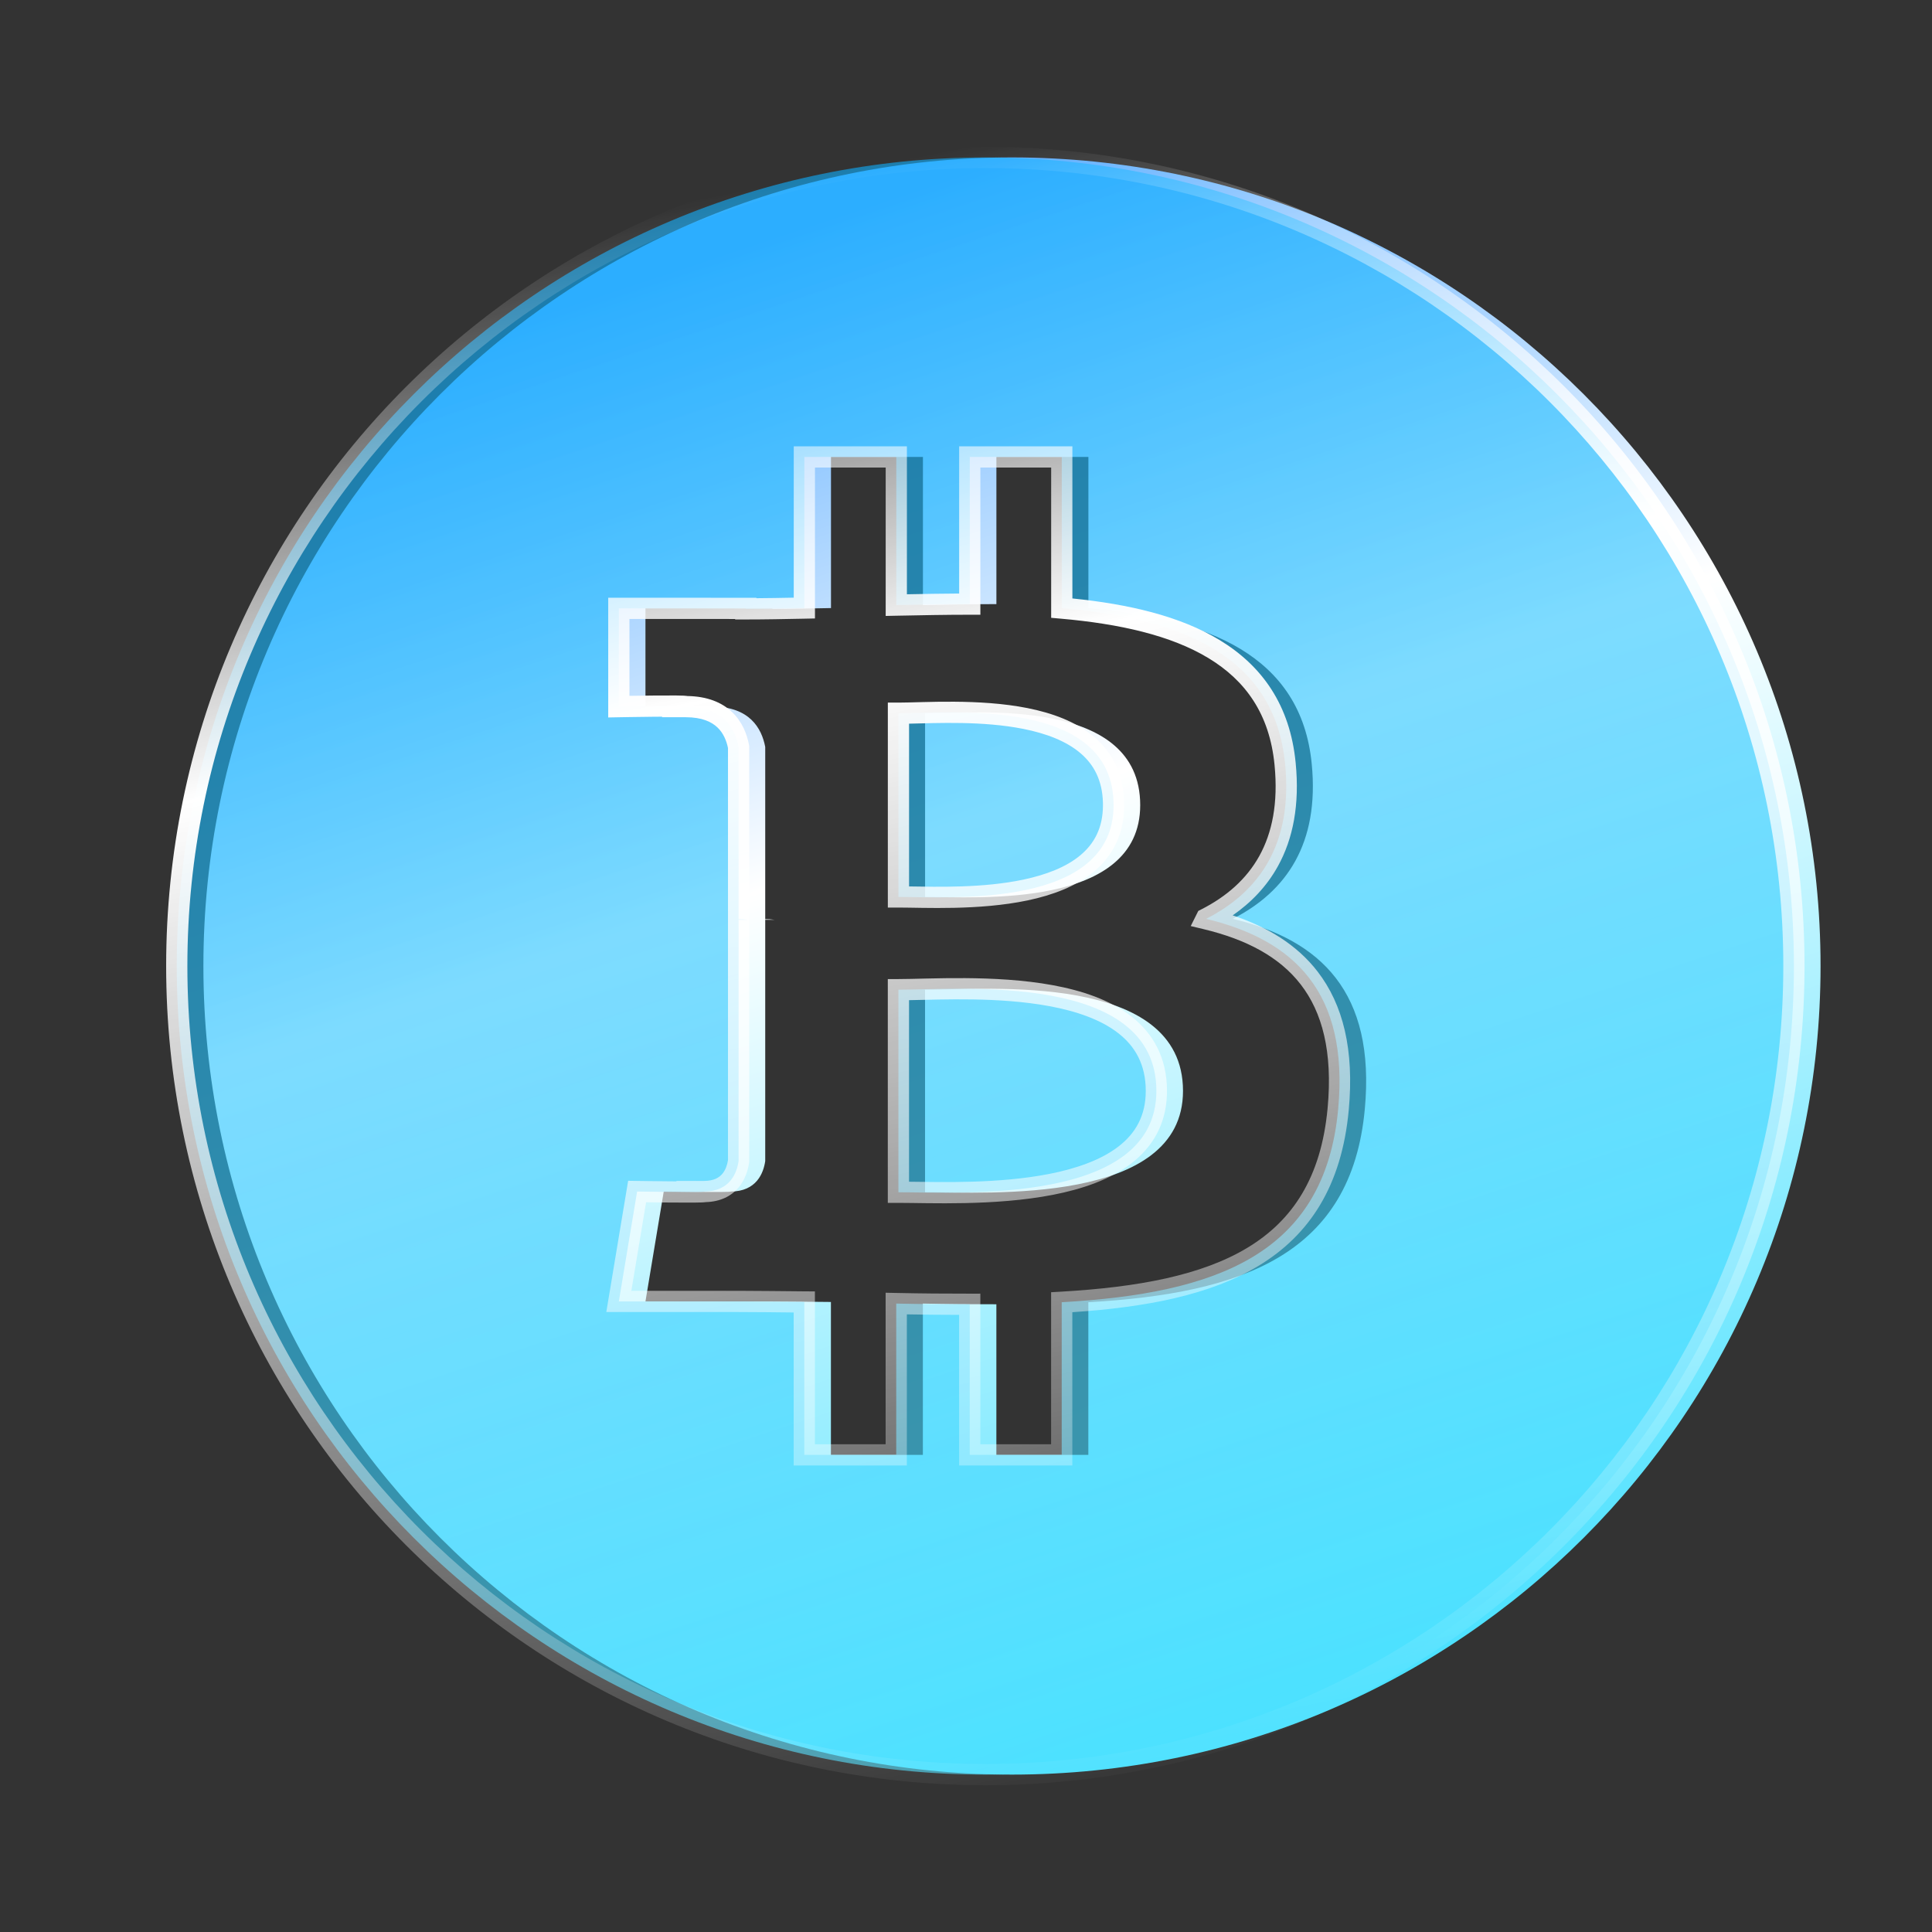
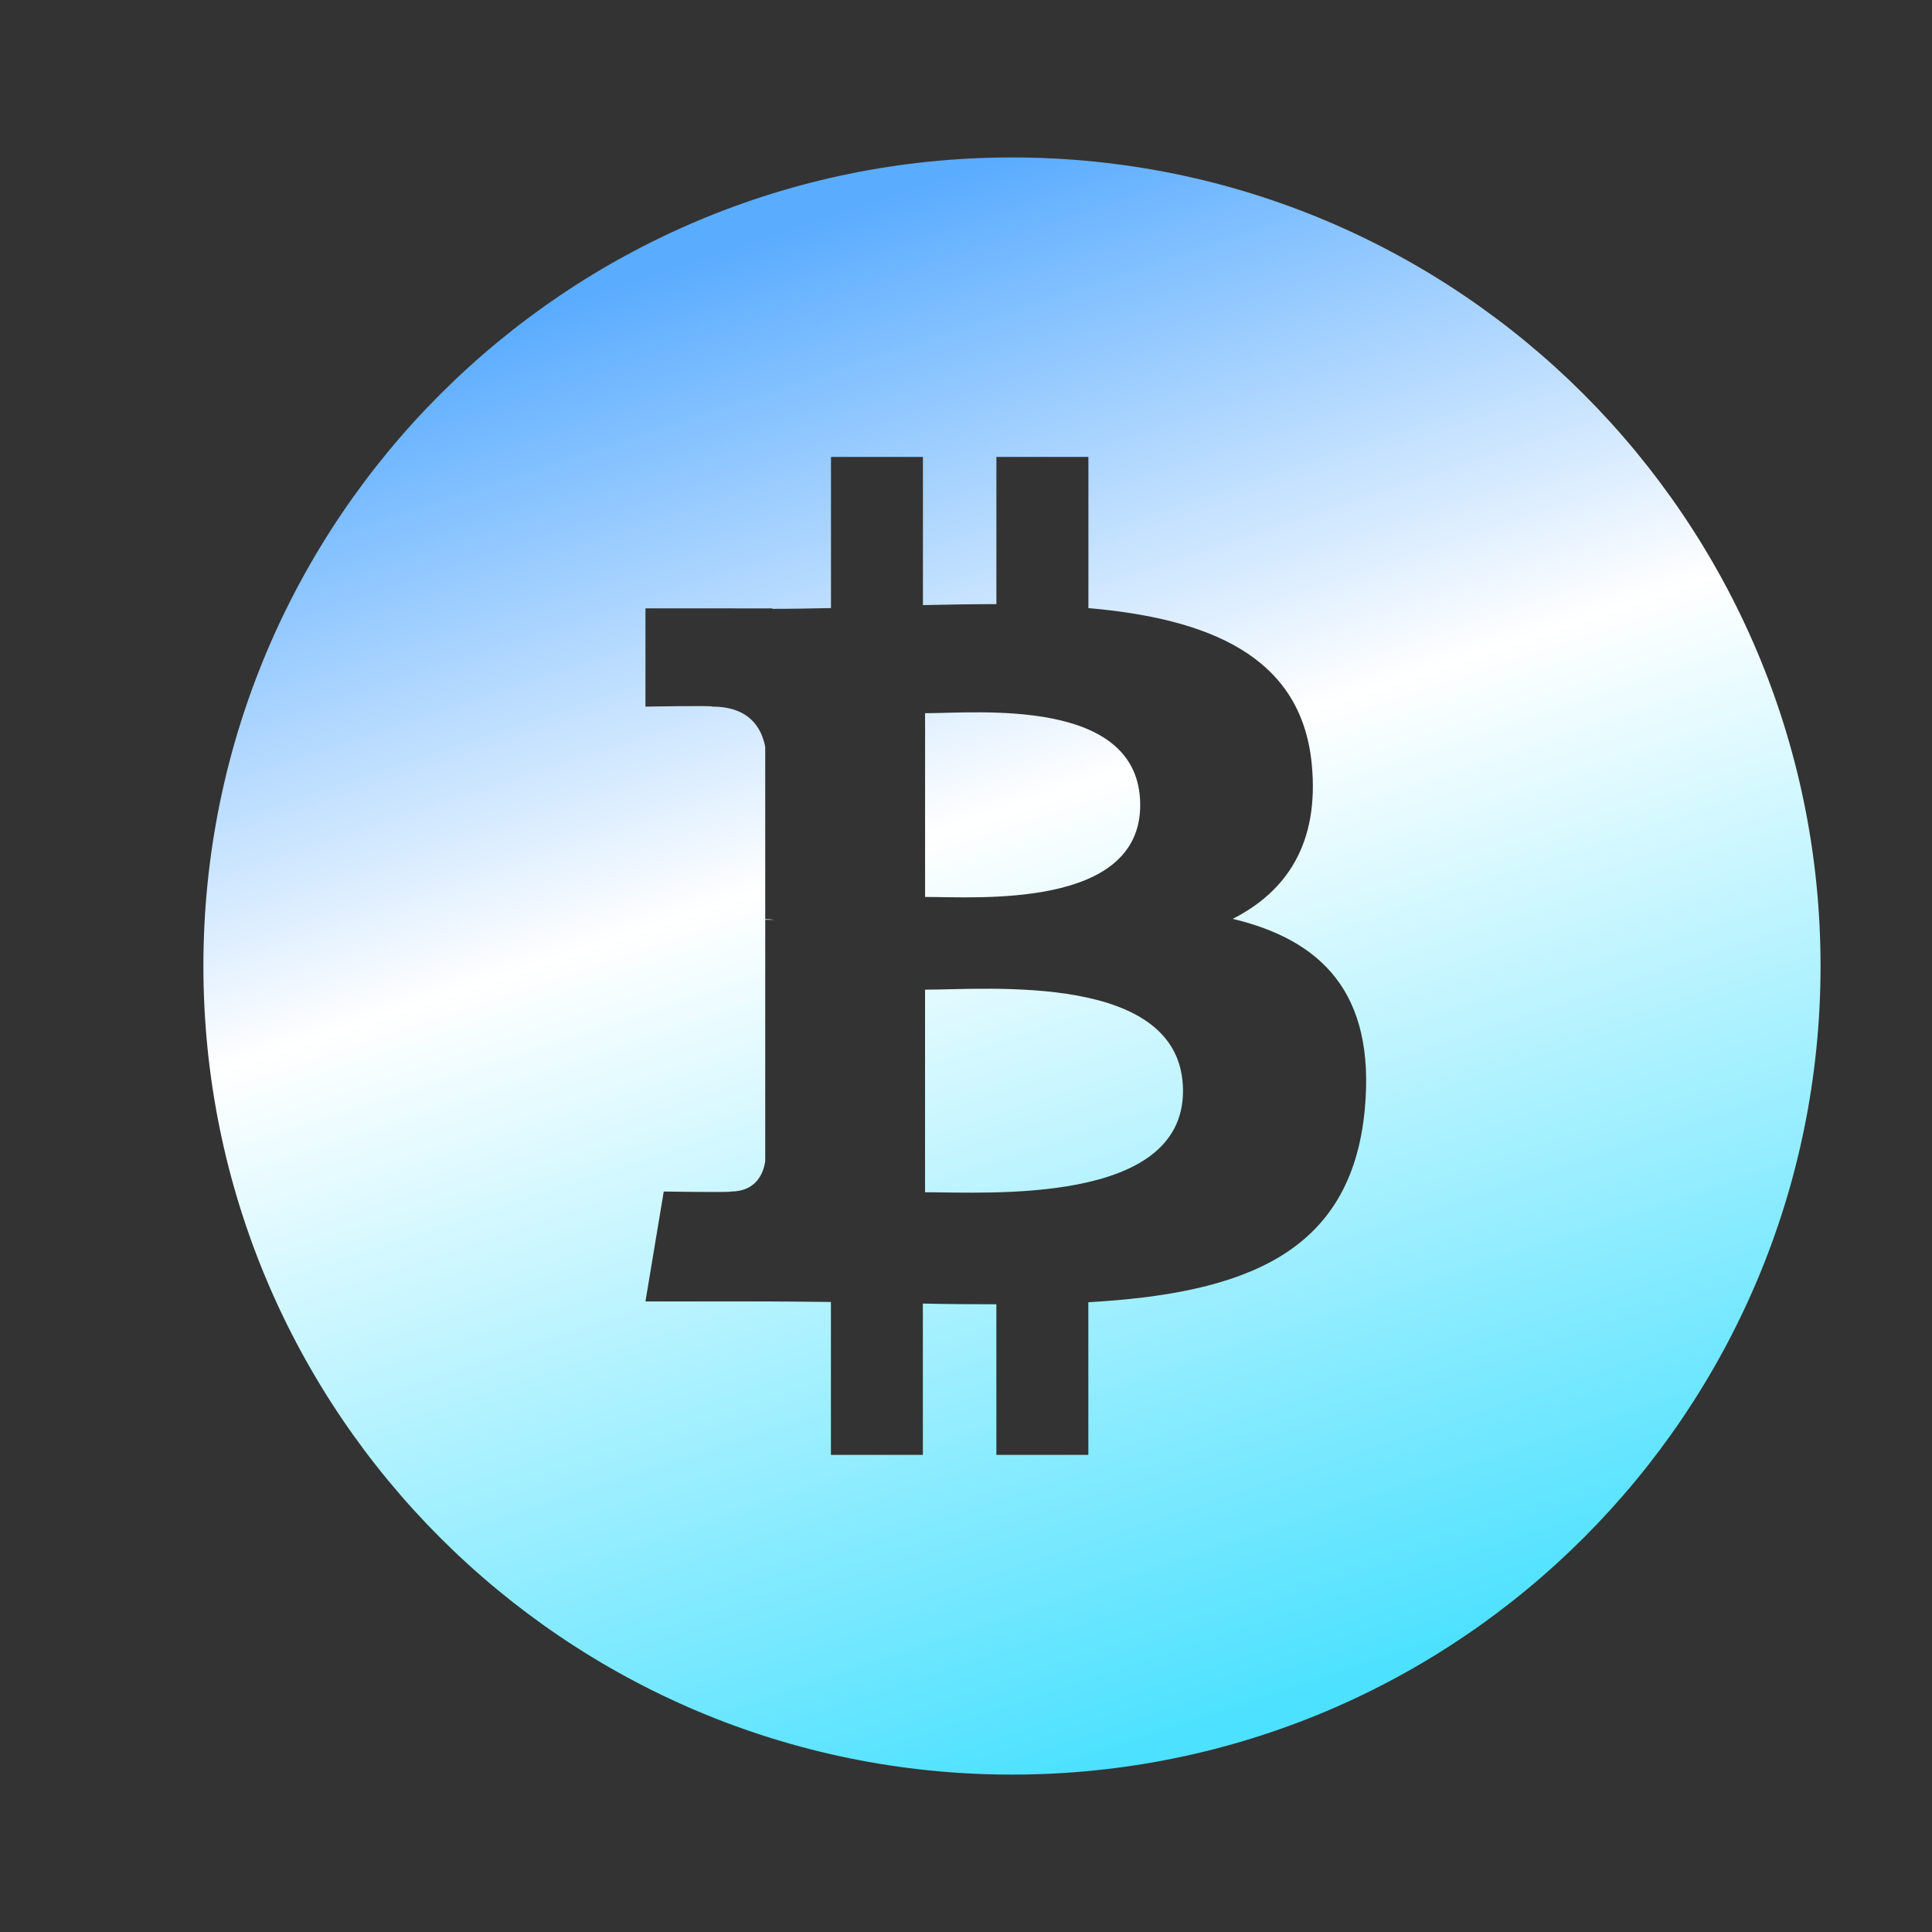
<svg xmlns="http://www.w3.org/2000/svg" viewBox="0 0 500 500" fill="none">
  <rect x="0" y="0" width="500" height="500" fill="#333333" stroke="none" />
  <path d="M306.16 282.334C306.176 311.908 255.537 308.541 239.401 308.557V256.128C255.554 256.128 306.16 251.493 306.16 282.334ZM471.156 250.005C471.156 365.572 377.463 459.264 261.897 459.264C146.33 459.264 52.638 365.572 52.638 250.005C52.638 134.439 146.33 40.746 261.897 40.746C377.463 40.746 471.156 134.43 471.156 250.005ZM319.059 237.785C332.865 230.755 341.497 218.363 339.478 197.731C336.764 169.522 312.421 160.073 281.678 157.375V118.254H257.867V156.345C251.606 156.345 245.205 156.468 238.854 156.599V118.254H215.059V157.367C209.893 157.473 204.833 157.572 199.896 157.572V157.449L167.044 157.441V182.879C167.044 182.879 184.634 182.544 184.34 182.871C193.986 182.871 197.125 188.47 198.04 193.309V237.883C198.71 237.883 199.577 237.916 200.558 238.046C199.765 238.046 198.915 238.046 198.04 238.046V300.481C197.607 303.513 195.825 308.361 189.089 308.369C189.392 308.639 171.776 308.369 171.776 308.369L167.044 336.807H198.032C203.803 336.807 209.476 336.913 215.042 336.946V376.517H238.837V337.363C245.369 337.502 251.687 337.551 257.859 337.543V376.517H281.662V337.019C321.707 334.723 349.728 324.636 353.211 287.042C356.023 256.765 341.775 243.262 319.051 237.801L319.059 237.785ZM295.084 208.366C295.084 180.304 252.848 184.579 239.41 184.579V232.128C252.848 232.128 295.076 235.267 295.084 208.366Z" fill="url(#paint0_linear_16433_6642)" />
-   <path d="M299.268 282.334C299.285 311.908 248.646 308.541 232.51 308.557V256.128C248.662 256.128 299.268 251.493 299.268 282.334ZM464.264 250.005C464.264 365.572 370.572 459.264 255.005 459.264C139.439 459.264 45.746 365.572 45.746 250.005C45.746 134.439 139.439 40.746 255.005 40.746C370.572 40.746 464.264 134.43 464.264 250.005ZM312.167 237.785C325.974 230.755 334.605 218.363 332.586 197.731C329.873 169.522 305.53 160.073 274.787 157.375V118.254H250.975V156.345C244.714 156.345 238.314 156.468 231.962 156.599V118.254H208.167V157.367C203.001 157.473 197.941 157.572 193.004 157.572V157.449L160.152 157.441V182.879C160.152 182.879 177.743 182.544 177.449 182.871C187.094 182.871 190.233 188.47 191.148 193.309V237.883C191.819 237.883 192.685 237.916 193.666 238.046C192.873 238.046 192.023 238.046 191.148 238.046V300.481C190.715 303.513 188.933 308.361 182.198 308.369C182.5 308.639 164.885 308.369 164.885 308.369L160.152 336.807H191.14C196.911 336.807 202.584 336.913 208.151 336.946V376.517H231.946V337.363C238.477 337.502 244.796 337.551 250.967 337.543V376.517H274.77V337.019C314.816 334.723 342.837 324.636 346.319 287.042C349.131 256.765 334.883 243.262 312.159 237.801L312.167 237.785ZM288.192 208.366C288.192 180.304 245.956 184.579 232.518 184.579V232.128C245.956 232.128 288.184 235.267 288.192 208.366Z" fill="url(#paint1_linear_16433_6642)" fill-opacity="0.6" />
-   <path d="M461.518 250.005C461.518 135.947 369.055 43.492 255.005 43.492C140.955 43.492 48.492 135.955 48.492 250.005C48.492 364.055 140.955 456.518 255.005 456.518C369.055 456.518 461.518 364.055 461.518 250.005ZM234.708 115.508V153.797C239.217 153.707 243.749 153.63 248.229 153.607V115.508H277.533V154.877C292.074 156.346 305.399 159.44 315.622 165.639C326.595 172.292 333.877 182.46 335.32 197.468C336.372 208.223 334.665 217.057 330.714 224.189C327.829 229.397 323.813 233.576 319.02 236.897C328.01 239.878 335.616 244.473 340.99 251.438C347.588 259.991 350.502 271.698 349.053 287.297C347.24 306.87 338.943 319.614 325.674 327.618C313.191 335.148 296.553 338.327 277.517 339.598V379.264H248.221V340.286C243.8 340.279 239.298 340.239 234.692 340.158V379.264H205.405V339.668C200.692 339.625 195.981 339.553 191.14 339.553H156.911L162.564 305.587L164.927 305.623H164.939C164.947 305.623 164.96 305.624 164.977 305.624C165.01 305.625 165.059 305.625 165.124 305.626C165.252 305.628 165.441 305.63 165.68 305.634C166.16 305.641 166.846 305.65 167.668 305.661C169.312 305.682 171.5 305.707 173.676 305.724C174.159 305.728 174.64 305.729 175.114 305.731L175.002 305.632L182.195 305.623C184.812 305.62 186.152 304.72 186.936 303.79C187.778 302.791 188.21 301.465 188.403 300.253V193.585C187.993 191.593 187.17 189.685 185.678 188.263C184.178 186.835 181.707 185.617 177.448 185.617H171.282L171.404 185.48C170.607 185.484 169.775 185.49 168.938 185.498C166.765 185.519 164.581 185.551 162.94 185.577C162.119 185.59 161.435 185.602 160.956 185.611C160.717 185.615 160.529 185.619 160.4 185.621C160.337 185.622 160.287 185.623 160.255 185.623C160.238 185.624 160.225 185.624 160.217 185.624H160.204L157.406 185.678V154.693L195.75 154.703V154.813C198.92 154.791 202.143 154.74 205.421 154.675V115.508H234.708ZM210.913 160.057L208.224 160.113C203.06 160.219 197.973 160.318 193.004 160.318H190.258V160.194L162.899 160.187V180.085C164.541 180.059 166.716 180.028 168.884 180.007C171.067 179.985 173.26 179.974 174.895 179.988C175.705 179.996 176.414 180.01 176.924 180.035C177.162 180.046 177.438 180.064 177.678 180.097C177.708 180.101 177.774 180.111 177.864 180.128C183.038 180.207 186.827 181.773 189.466 184.287C192.125 186.819 193.324 190.036 193.847 192.799L193.895 193.052V235.308C193.94 235.314 193.985 235.318 194.029 235.324L193.895 237.346V237.883H193.86L193.849 238.047H193.895V300.676L193.867 300.87C193.613 302.648 192.94 305.188 191.136 307.329C189.298 309.51 186.505 311.011 182.593 311.109C182.482 311.128 182.398 311.138 182.365 311.142C182.146 311.167 181.888 311.181 181.652 311.19C181.152 311.211 180.452 311.223 179.642 311.229C178.011 311.242 175.819 311.233 173.634 311.216C171.444 311.199 169.247 311.174 167.597 311.153C167.463 311.151 167.332 311.149 167.206 311.148L163.393 334.061H191.14C196.907 334.061 202.662 334.167 208.167 334.199L210.897 334.216V373.771H229.2V334.558L232.004 334.618C238.511 334.756 244.809 334.805 250.963 334.797L253.714 334.793V373.771H272.024V334.427L274.614 334.278C294.542 333.135 310.991 330.062 322.837 322.915C334.461 315.904 341.916 304.809 343.585 286.789C344.948 272.111 342.144 261.926 336.641 254.793C331.113 247.628 322.54 243.119 311.518 240.471L308.161 239.665L309.702 236.576L310.115 235.749L310.921 235.338C317.443 232.017 322.596 227.51 325.909 221.529C329.221 215.551 330.82 207.874 329.854 197.998L329.853 197.994C328.583 184.794 322.336 176.133 312.774 170.335C303.046 164.436 289.777 161.447 274.547 160.111L272.04 159.891V121H253.721V159.092H250.975C244.746 159.092 238.371 159.214 232.019 159.345L229.216 159.403V121H210.913V160.057ZM232.51 253.381C240.301 253.381 257.445 252.208 272.443 254.965C279.967 256.347 287.299 258.768 292.8 263.064C298.428 267.46 302.014 273.735 302.014 282.333L302.005 283.106C301.791 291.038 298.222 296.903 292.788 301.082C287.302 305.301 279.988 307.762 272.471 309.225C257.46 312.148 240.369 311.295 232.512 311.303L229.764 311.306V253.381H232.51ZM271.45 260.367C258.547 257.995 244.112 258.68 235.256 258.842V305.829C244.064 305.932 258.534 306.342 271.421 303.834C278.579 302.44 284.93 300.197 289.439 296.729C293.824 293.356 296.525 288.798 296.522 282.336V282.334C296.522 275.512 293.783 270.802 289.418 267.393C284.926 263.884 278.597 261.68 271.45 260.367ZM232.518 181.833C238.922 181.833 253.339 180.747 265.931 183.256C272.265 184.518 278.486 186.743 283.162 190.719C287.952 194.791 290.938 200.554 290.938 208.366L290.93 209.07C290.746 216.279 287.767 221.665 283.142 225.534C278.48 229.434 272.281 231.69 265.958 233.022C253.355 235.677 239.005 234.874 232.518 234.874H229.772V181.833H232.518ZM264.858 188.642C254.376 186.553 242.7 187.124 235.264 187.288V229.408C242.656 229.518 254.366 229.851 264.825 227.648C270.74 226.402 275.94 224.399 279.618 221.322C283.183 218.339 285.444 214.254 285.446 208.366L285.44 207.789C285.302 201.885 283.043 197.826 279.604 194.903C275.941 191.788 270.763 189.819 264.858 188.642ZM467.011 250.005C467.011 367.089 372.089 462.011 255.005 462.011C137.922 462.011 43 367.089 43 250.005C43 132.922 137.922 38 255.005 38C372.089 38 467.011 132.914 467.011 250.005Z" fill="url(#paint2_linear_16433_6642)" />
  <defs>
    <linearGradient id="paint0_linear_16433_6642" x1="106.165" y1="91.506" x2="233.191" y2="474.374" gradientUnits="userSpaceOnUse">
      <stop stop-color="#5AACFF" />
      <stop offset="0.398" stop-color="white" />
      <stop offset="1" stop-color="#4CE1FF" />
    </linearGradient>
    <linearGradient id="paint1_linear_16433_6642" x1="99.274" y1="91.506" x2="226.3" y2="474.374" gradientUnits="userSpaceOnUse">
      <stop stop-color="#0DAFFF" />
      <stop offset="1" stop-color="#4CE1FF" />
    </linearGradient>
    <linearGradient id="paint2_linear_16433_6642" x1="193.858" y1="48.97" x2="275.391" y2="468.479" gradientUnits="userSpaceOnUse">
      <stop stop-color="white" stop-opacity="0" />
      <stop offset="0.299" stop-color="white" />
      <stop offset="1" stop-color="white" stop-opacity="0" />
    </linearGradient>
  </defs>
</svg>